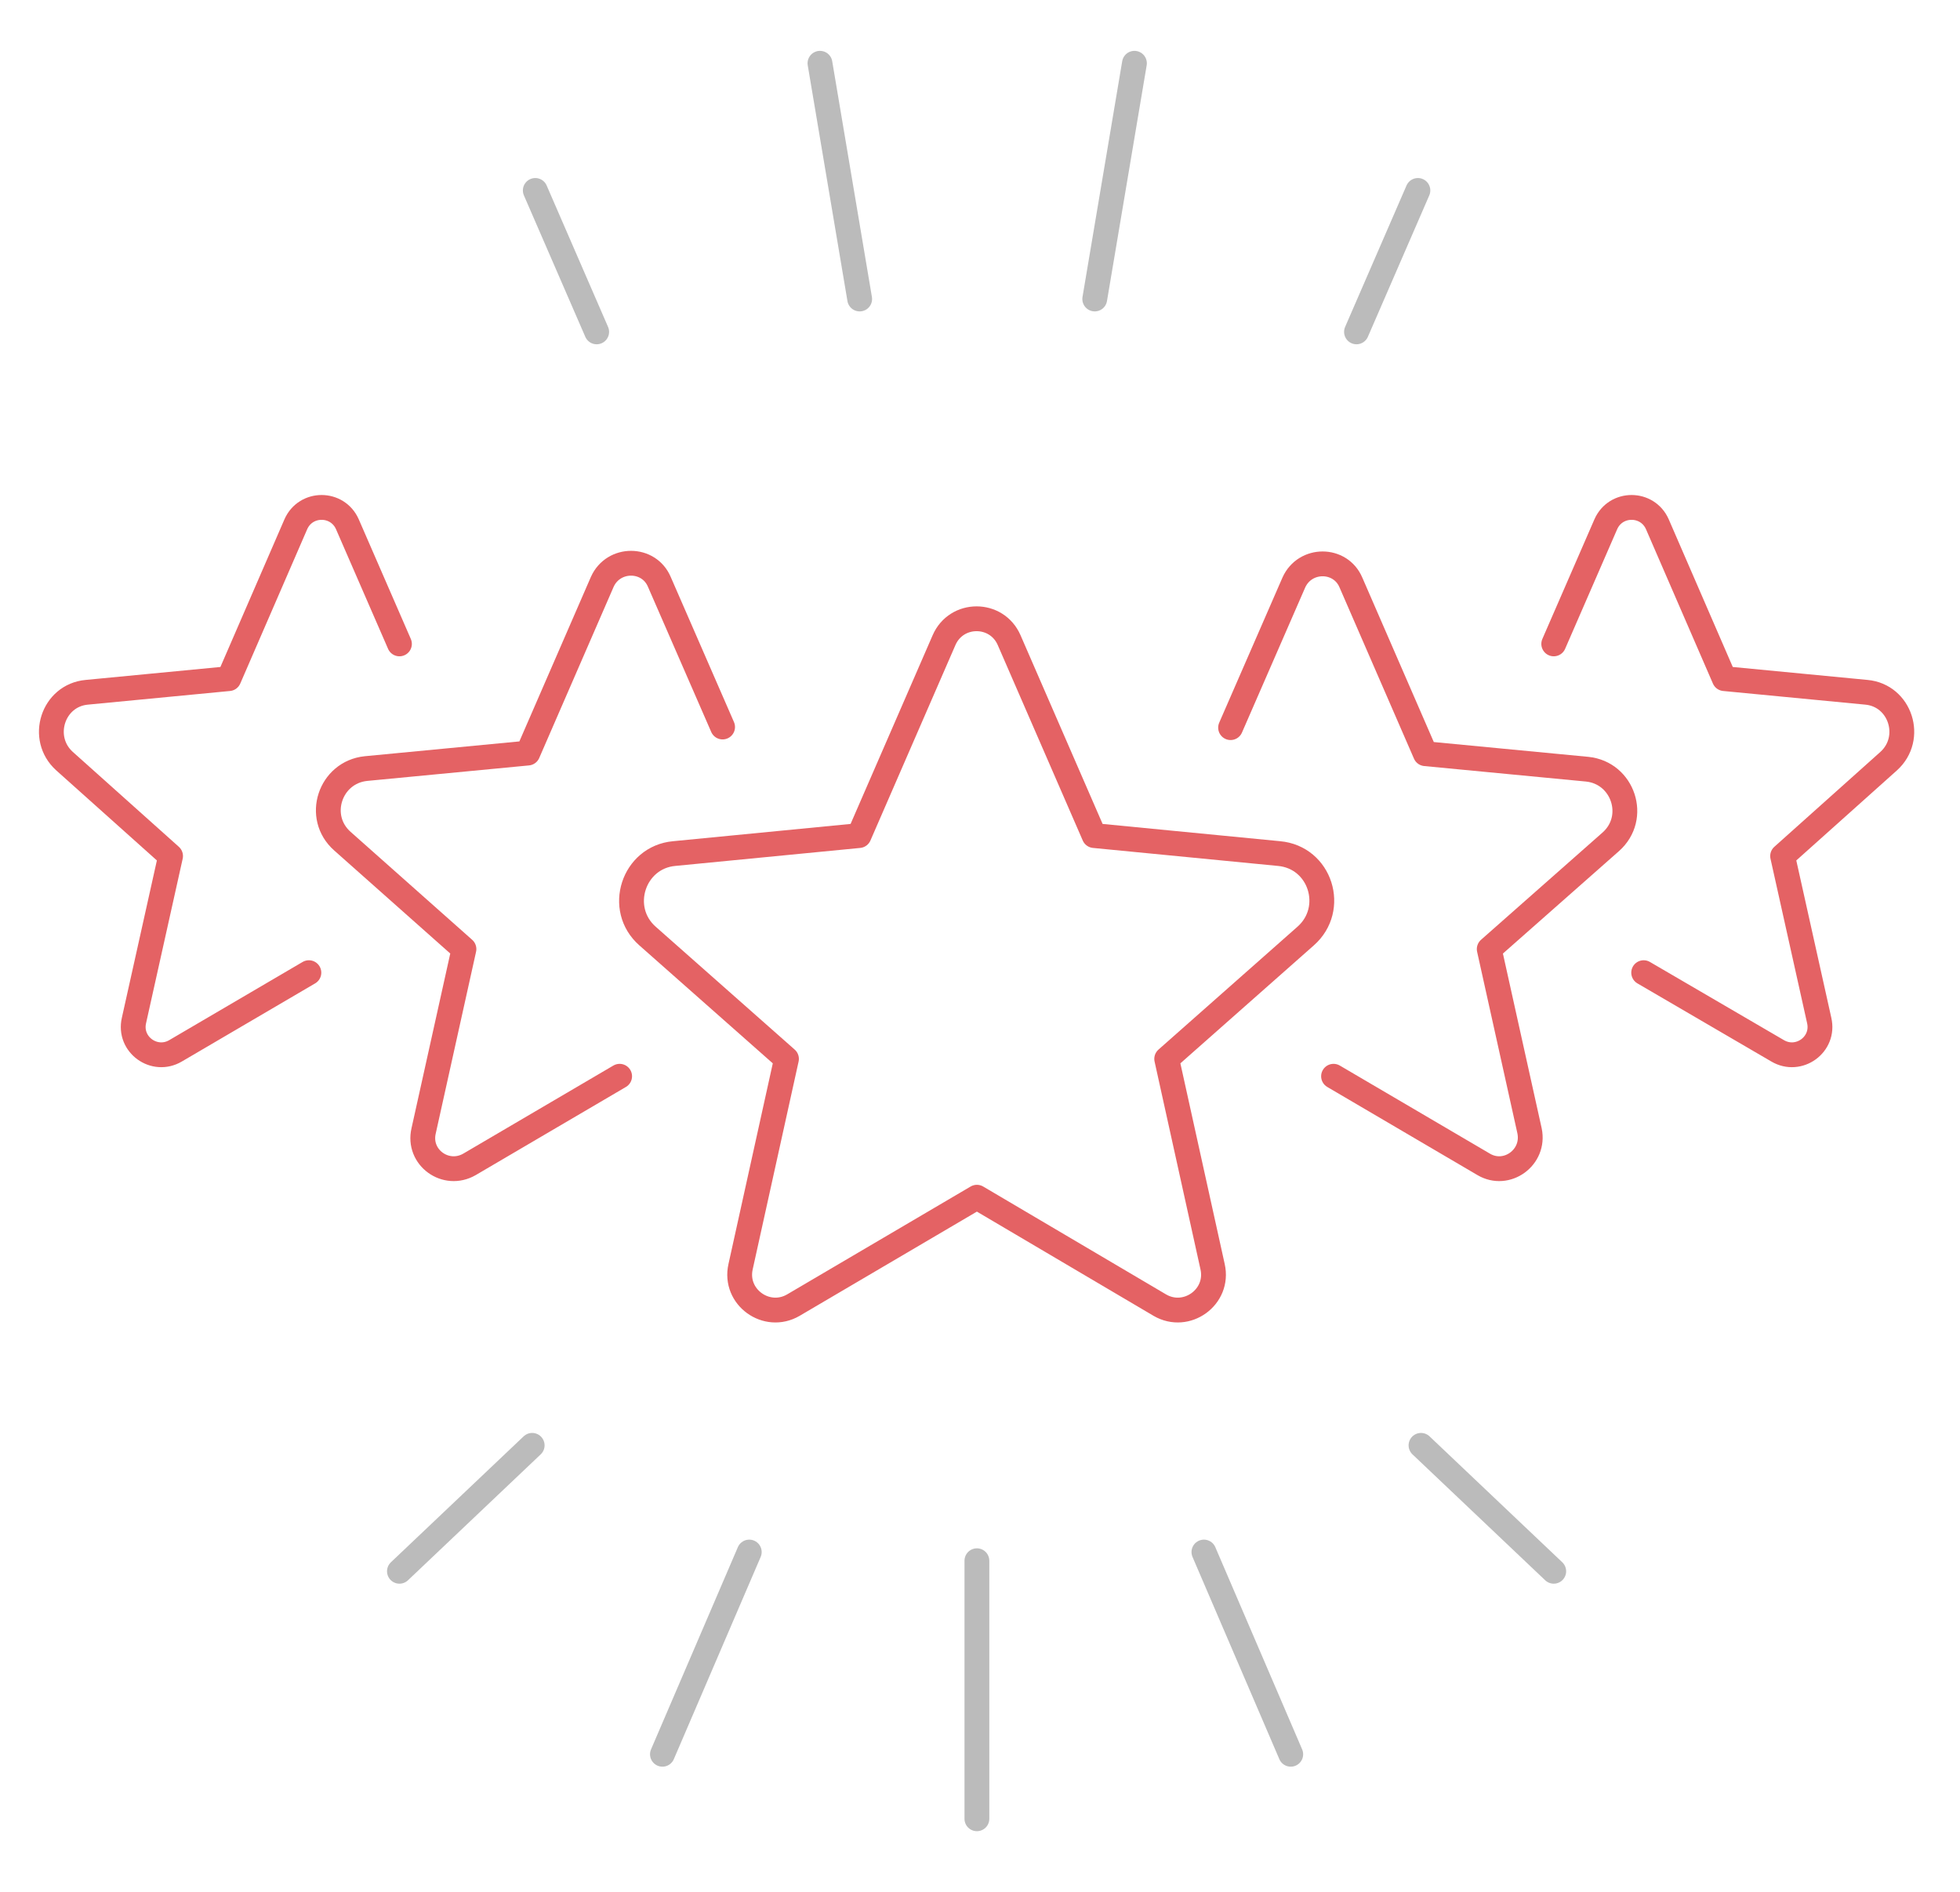
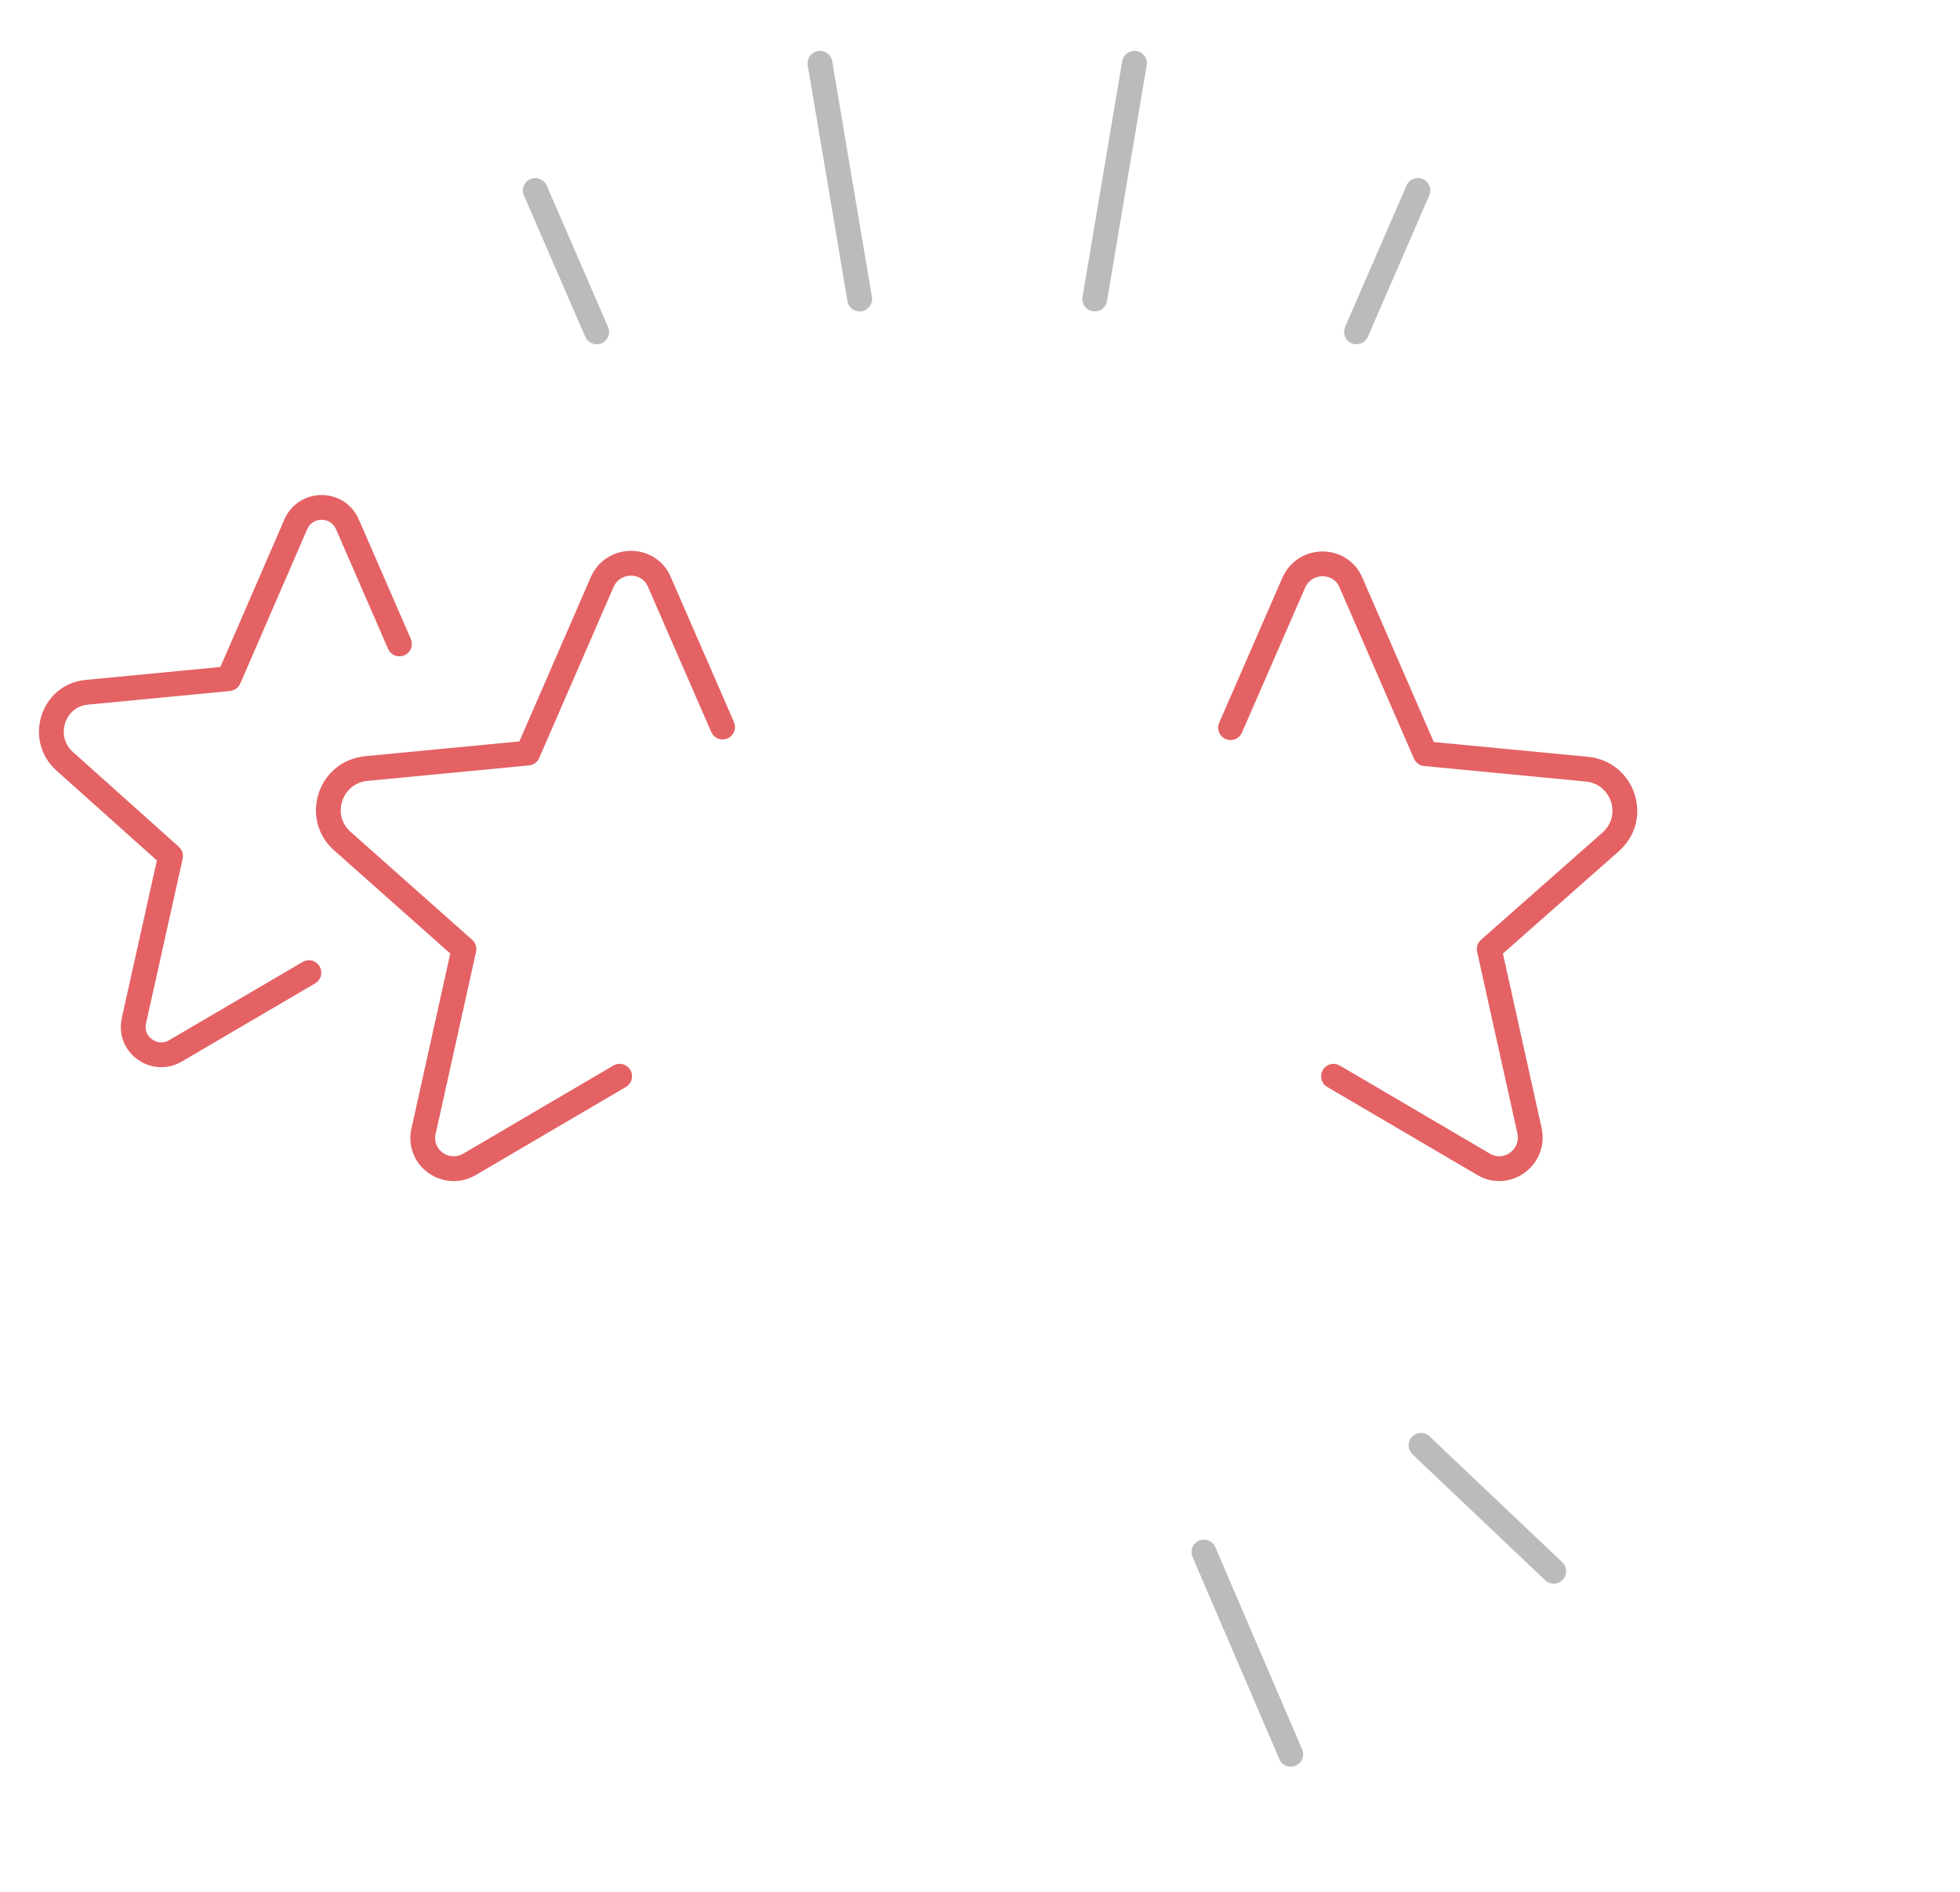
<svg xmlns="http://www.w3.org/2000/svg" version="1.1" id="Layer_1" x="0px" y="0px" viewBox="0 0 316 305" style="enable-background:new 0 0 316 305;" xml:space="preserve">
  <style type="text/css">
	.st0{fill:none;stroke:#BBBBBB;stroke-width:4;stroke-linecap:round;stroke-linejoin:round;stroke-miterlimit:10;}
	.st1{fill:none;stroke:#E46264;stroke-width:4;stroke-linecap:round;stroke-linejoin:round;stroke-miterlimit:10;}
</style>
-   <line class="st0" x1="157.5" y1="251.6" x2="157.5" y2="293.2" />
  <line class="st0" x1="194.1" y1="250.2" x2="208.1" y2="282.8" />
  <line class="st0" x1="229.1" y1="233" x2="250.5" y2="253.3" />
-   <line class="st0" x1="120.8" y1="250.2" x2="106.8" y2="282.8" />
-   <line class="st0" x1="85.8" y1="233" x2="64.4" y2="253.3" />
-   <path class="st1" d="M162.7,103.2l13.7,31.5l29.8,2.9c6.7,0.6,9.3,8.9,4.3,13.3l-22.4,19.8l7.4,33.5c1.1,4.9-4.2,8.7-8.5,6.2  L157.5,193l-29.6,17.4c-4.3,2.5-9.6-1.3-8.5-6.2l7.4-33.5l-22.4-19.8c-5-4.4-2.3-12.7,4.3-13.3l29.8-2.9l13.7-31.5  C154.2,98.6,160.7,98.6,162.7,103.2z" />
  <path class="st1" d="M198.4,117.3l10.2-23.4c1.8-4,7.5-4,9.2,0l12,27.6l26.1,2.5c5.8,0.6,8.2,7.8,3.8,11.7L240.1,153l6.5,29.3  c0.9,4.3-3.7,7.6-7.4,5.4L215,173.5" />
-   <path class="st1" d="M250.5,103.8l8.4-19.3c1.6-3.6,6.7-3.6,8.3,0l10.8,24.9l22.9,2.2c5.5,0.5,7.7,7.4,3.6,11.1L287.4,138l5.9,26.5  c0.9,3.9-3.3,6.9-6.7,4.9L265,156.8" />
  <path class="st1" d="M99.9,173.5l-24.2,14.2c-3.8,2.2-8.4-1.1-7.4-5.4l6.5-29.3l-19.6-17.4c-4.4-3.9-2-11.1,3.8-11.7l26.1-2.5  l12-27.6c1.8-4,7.5-4,9.2,0l10.2,23.4" />
  <path class="st1" d="M64.4,103.8L56,84.5c-1.6-3.6-6.7-3.6-8.3,0l-10.8,24.9l-22.9,2.2c-5.5,0.5-7.7,7.4-3.6,11.1L27.5,138  l-5.9,26.5c-0.9,3.9,3.3,6.9,6.7,4.9l21.5-12.6" />
  <line class="st0" x1="96.2" y1="53.5" x2="86.3" y2="30.7" />
  <line class="st0" x1="218.7" y1="53.5" x2="228.6" y2="30.7" />
  <line class="st0" x1="138.6" y1="48.2" x2="132.2" y2="10.2" />
  <line class="st0" x1="176.5" y1="48.2" x2="182.9" y2="10.2" />
</svg>